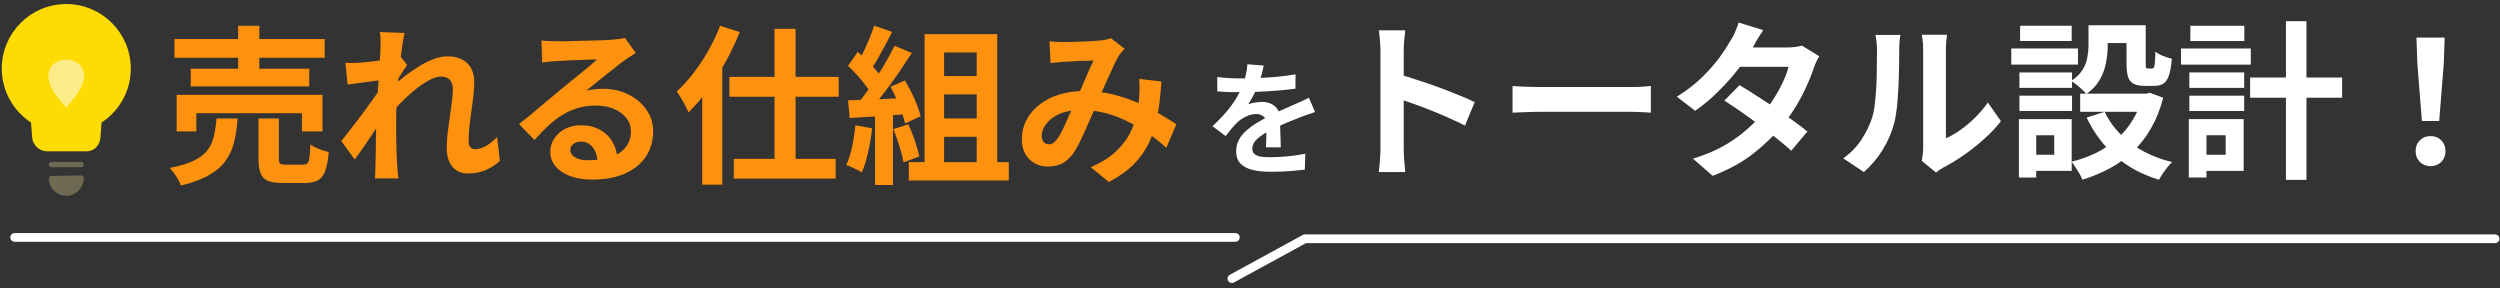
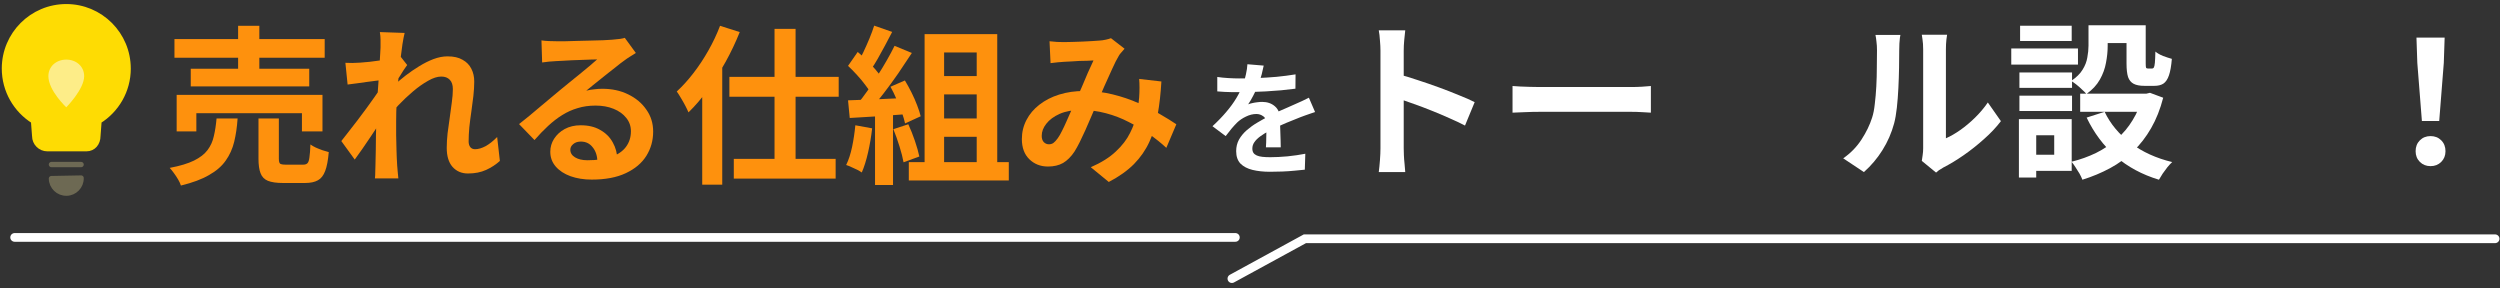
<svg xmlns="http://www.w3.org/2000/svg" width="486" height="56" viewBox="0 0 486 56" fill="none">
  <rect x="0" y="0" width="486" height="56" fill="#333333" stroke="none" />
  <path d="M24.908 13.325C24.908 6.684 19.525 1.301 12.884 1.301C6.244 1.301 0.86 6.684 0.86 13.325C0.86 17.63 3.123 21.402 6.523 23.528L6.746 26.449C6.746 27.801 7.851 28.906 9.203 28.906H16.805C18.156 28.906 19.026 27.801 19.026 26.449L19.249 23.528C22.648 21.404 24.912 17.63 24.912 13.325H24.908Z" fill="#FEDC03" stroke="#FEDC03" stroke-width="1.029" stroke-linecap="round" stroke-linejoin="round" />
  <path d="M9.406 14.808C9.406 12.887 10.962 11.588 12.883 11.588C14.805 11.588 16.361 12.887 16.361 14.808C16.361 17.366 12.883 20.857 12.883 20.857C12.883 20.857 9.406 17.608 9.406 14.808Z" fill="#FDED88" />
  <path d="M12.938 37.551C14.532 37.521 15.799 36.204 15.768 34.61L9.998 34.72C10.028 36.314 11.345 37.581 12.937 37.549L12.938 37.551Z" fill="#6D6953" stroke="#6D6953" stroke-width="1.029" stroke-linecap="round" stroke-linejoin="round" />
  <path d="M9.998 31.988H15.768" stroke="#6D6954" stroke-width="1.029" stroke-linecap="round" stroke-linejoin="round" />
  <path d="M239.481 54.164L253.676 46.414L485.047 46.416" stroke="white" stroke-width="1.695" stroke-linecap="round" />
  <line x1="2.848" y1="46.153" x2="240.152" y2="46.153" stroke="white" stroke-width="1.695" stroke-linecap="round" />
  <path d="M204.029 8.019C204.491 8.063 204.975 8.107 205.481 8.151C206.009 8.173 206.449 8.184 206.801 8.184C207.285 8.184 207.835 8.173 208.451 8.151C209.089 8.129 209.738 8.107 210.398 8.085C211.058 8.063 211.685 8.03 212.279 7.986C212.873 7.942 213.357 7.909 213.731 7.887C214.127 7.865 214.523 7.81 214.919 7.722C215.337 7.634 215.689 7.535 215.975 7.425L218.615 9.471C218.395 9.735 218.186 9.977 217.988 10.197C217.79 10.395 217.625 10.615 217.493 10.857C217.119 11.473 216.69 12.32 216.206 13.398C215.722 14.454 215.205 15.598 214.655 16.83C214.127 18.062 213.61 19.261 213.104 20.427C212.774 21.175 212.433 21.967 212.081 22.803C211.729 23.639 211.366 24.475 210.992 25.311C210.618 26.125 210.255 26.895 209.903 27.621C209.551 28.325 209.21 28.941 208.88 29.469C208.22 30.459 207.483 31.196 206.669 31.68C205.855 32.142 204.876 32.373 203.732 32.373C202.28 32.373 201.07 31.9 200.102 30.954C199.134 30.008 198.65 28.699 198.65 27.027C198.65 25.707 198.947 24.475 199.541 23.331C200.135 22.187 200.971 21.197 202.049 20.361C203.149 19.503 204.436 18.843 205.91 18.381C207.384 17.919 209.001 17.688 210.761 17.688C212.675 17.688 214.523 17.908 216.305 18.348C218.087 18.788 219.748 19.349 221.288 20.031C222.85 20.713 224.247 21.428 225.479 22.176C226.733 22.902 227.8 23.562 228.68 24.156L226.733 28.743C225.743 27.819 224.632 26.928 223.4 26.07C222.168 25.212 220.848 24.431 219.44 23.727C218.054 23.001 216.569 22.429 214.985 22.011C213.423 21.593 211.795 21.384 210.101 21.384C208.495 21.384 207.12 21.637 205.976 22.143C204.854 22.649 203.996 23.287 203.402 24.057C202.808 24.805 202.511 25.586 202.511 26.4C202.511 26.928 202.643 27.335 202.907 27.621C203.193 27.907 203.523 28.05 203.897 28.05C204.249 28.05 204.546 27.962 204.788 27.786C205.03 27.61 205.305 27.313 205.613 26.895C205.899 26.499 206.174 26.026 206.438 25.476C206.724 24.926 207.01 24.321 207.296 23.661C207.604 23.001 207.901 22.33 208.187 21.648C208.495 20.966 208.792 20.306 209.078 19.668C209.474 18.788 209.881 17.875 210.299 16.929C210.717 15.961 211.113 15.026 211.487 14.124C211.883 13.222 212.246 12.43 212.576 11.748C212.246 11.77 211.839 11.792 211.355 11.814C210.871 11.814 210.354 11.825 209.804 11.847C209.276 11.869 208.748 11.902 208.22 11.946C207.714 11.968 207.274 11.99 206.9 12.012C206.57 12.034 206.141 12.067 205.613 12.111C205.107 12.155 204.645 12.21 204.227 12.276L204.029 8.019ZM225.776 15.84C225.644 18.172 225.402 20.317 225.05 22.275C224.72 24.211 224.181 25.982 223.433 27.588C222.707 29.172 221.706 30.613 220.43 31.911C219.154 33.187 217.526 34.342 215.546 35.376L212.048 32.505C214.072 31.625 215.689 30.613 216.899 29.469C218.131 28.325 219.055 27.126 219.671 25.872C220.309 24.618 220.749 23.397 220.991 22.209C221.233 20.999 221.387 19.91 221.453 18.942C221.497 18.304 221.519 17.677 221.519 17.061C221.519 16.423 221.497 15.851 221.453 15.345L225.776 15.84Z" fill="#FE910D" />
  <path d="M181.787 14.784H191.621V18.348H181.787V14.784ZM181.787 23.034H191.621V26.598H181.787V23.034ZM179.741 6.633H193.865V33.693H189.872V10.197H183.536V33.693H179.741V6.633ZM176.672 31.515H196.109V35.079H176.672V31.515ZM169.94 4.983L173.438 6.204C172.998 7.062 172.536 7.942 172.052 8.844C171.568 9.724 171.095 10.582 170.633 11.418C170.171 12.232 169.72 12.947 169.28 13.563L166.607 12.474C167.003 11.792 167.41 11.022 167.828 10.164C168.246 9.284 168.642 8.393 169.016 7.491C169.39 6.589 169.698 5.753 169.94 4.983ZM173.9 8.91L177.266 10.296C176.452 11.55 175.572 12.87 174.626 14.256C173.68 15.62 172.723 16.929 171.755 18.183C170.787 19.437 169.885 20.537 169.049 21.483L166.64 20.262C167.278 19.514 167.927 18.667 168.587 17.721C169.247 16.775 169.896 15.796 170.534 14.784C171.194 13.772 171.81 12.76 172.382 11.748C172.976 10.714 173.482 9.768 173.9 8.91ZM164.858 12.804L166.739 10.098C167.311 10.582 167.905 11.132 168.521 11.748C169.137 12.342 169.698 12.936 170.204 13.53C170.732 14.124 171.128 14.674 171.392 15.18L169.379 18.249C169.115 17.743 168.73 17.171 168.224 16.533C167.74 15.873 167.201 15.224 166.607 14.586C166.013 13.926 165.43 13.332 164.858 12.804ZM173.108 16.863L175.913 15.642C176.353 16.368 176.782 17.149 177.2 17.985C177.618 18.821 177.981 19.646 178.289 20.46C178.597 21.252 178.828 21.967 178.982 22.605L175.946 23.991C175.814 23.375 175.605 22.66 175.319 21.846C175.033 21.01 174.692 20.163 174.296 19.305C173.922 18.425 173.526 17.611 173.108 16.863ZM164.858 19.503C166.376 19.459 168.202 19.393 170.336 19.305C172.492 19.217 174.681 19.118 176.903 19.008L176.87 22.143C174.802 22.297 172.745 22.451 170.699 22.605C168.653 22.737 166.816 22.847 165.188 22.935L164.858 19.503ZM173.669 25.113L176.573 24.156C177.035 25.146 177.464 26.224 177.86 27.39C178.256 28.556 178.542 29.568 178.718 30.426L175.649 31.548C175.495 30.668 175.231 29.634 174.857 28.446C174.483 27.236 174.087 26.125 173.669 25.113ZM166.277 24.354L169.544 24.948C169.368 26.532 169.104 28.094 168.752 29.634C168.4 31.174 167.993 32.472 167.531 33.528C167.311 33.374 167.014 33.198 166.64 33C166.266 32.824 165.881 32.648 165.485 32.472C165.111 32.296 164.781 32.164 164.495 32.076C164.979 31.086 165.364 29.909 165.65 28.545C165.936 27.159 166.145 25.762 166.277 24.354ZM170.105 21.252H173.603V35.97H170.105V21.252Z" fill="#FE910D" />
  <path d="M150.569 5.61H154.661V33.396H150.569V5.61ZM141.791 14.949H163.043V18.81H141.791V14.949ZM142.649 30.888H162.449V34.716H142.649V30.888ZM136.511 14.652L140.372 10.791L140.405 10.857V35.904H136.511V14.652ZM139.976 5.016L143.804 6.237C143.034 8.173 142.121 10.098 141.065 12.012C140.009 13.904 138.865 15.708 137.633 17.424C136.401 19.118 135.136 20.592 133.838 21.846C133.706 21.516 133.508 21.098 133.244 20.592C132.98 20.086 132.694 19.58 132.386 19.074C132.078 18.546 131.803 18.117 131.561 17.787C132.683 16.753 133.761 15.565 134.795 14.223C135.851 12.859 136.819 11.396 137.699 9.834C138.601 8.25 139.36 6.644 139.976 5.016Z" fill="#FE910D" />
  <path d="M105.26 7.854C105.722 7.92 106.217 7.964 106.745 7.986C107.273 8.008 107.779 8.019 108.263 8.019C108.615 8.019 109.143 8.019 109.847 8.019C110.551 7.997 111.343 7.975 112.223 7.953C113.125 7.931 114.016 7.909 114.896 7.887C115.776 7.865 116.568 7.843 117.272 7.821C117.998 7.777 118.559 7.744 118.955 7.722C119.637 7.656 120.176 7.601 120.572 7.557C120.968 7.491 121.265 7.425 121.463 7.359L123.608 10.296C123.234 10.538 122.849 10.78 122.453 11.022C122.057 11.264 121.672 11.528 121.298 11.814C120.858 12.122 120.33 12.529 119.714 13.035C119.098 13.519 118.438 14.036 117.734 14.586C117.052 15.136 116.381 15.675 115.721 16.203C115.083 16.731 114.5 17.204 113.972 17.622C114.522 17.49 115.05 17.402 115.556 17.358C116.062 17.292 116.579 17.259 117.107 17.259C118.977 17.259 120.649 17.622 122.123 18.348C123.619 19.074 124.796 20.064 125.654 21.318C126.534 22.55 126.974 23.969 126.974 25.575C126.974 27.313 126.534 28.886 125.654 30.294C124.774 31.702 123.443 32.824 121.661 33.66C119.901 34.496 117.69 34.914 115.028 34.914C113.51 34.914 112.135 34.694 110.903 34.254C109.693 33.814 108.736 33.187 108.032 32.373C107.328 31.559 106.976 30.602 106.976 29.502C106.976 28.6 107.218 27.764 107.702 26.994C108.208 26.202 108.901 25.564 109.781 25.08C110.683 24.596 111.717 24.354 112.883 24.354C114.401 24.354 115.677 24.662 116.711 25.278C117.767 25.872 118.57 26.675 119.12 27.687C119.692 28.699 119.989 29.81 120.011 31.02L116.15 31.548C116.128 30.338 115.82 29.37 115.226 28.644C114.654 27.896 113.884 27.522 112.916 27.522C112.3 27.522 111.805 27.687 111.431 28.017C111.057 28.325 110.87 28.688 110.87 29.106C110.87 29.722 111.178 30.217 111.794 30.591C112.41 30.965 113.213 31.152 114.203 31.152C116.073 31.152 117.635 30.932 118.889 30.492C120.143 30.03 121.078 29.381 121.694 28.545C122.332 27.687 122.651 26.675 122.651 25.509C122.651 24.519 122.343 23.65 121.727 22.902C121.133 22.154 120.319 21.571 119.285 21.153C118.251 20.735 117.085 20.526 115.787 20.526C114.511 20.526 113.345 20.691 112.289 21.021C111.233 21.329 110.232 21.78 109.286 22.374C108.362 22.946 107.449 23.65 106.547 24.486C105.667 25.3 104.787 26.213 103.907 27.225L100.904 24.123C101.498 23.639 102.169 23.1 102.917 22.506C103.665 21.89 104.424 21.252 105.194 20.592C105.986 19.932 106.723 19.316 107.405 18.744C108.109 18.15 108.703 17.655 109.187 17.259C109.649 16.885 110.188 16.445 110.804 15.939C111.42 15.433 112.058 14.916 112.718 14.388C113.378 13.838 114.005 13.321 114.599 12.837C115.193 12.331 115.688 11.902 116.084 11.55C115.754 11.55 115.325 11.561 114.797 11.583C114.269 11.605 113.686 11.627 113.048 11.649C112.432 11.671 111.805 11.693 111.167 11.715C110.551 11.737 109.968 11.77 109.418 11.814C108.89 11.836 108.45 11.858 108.098 11.88C107.658 11.902 107.196 11.935 106.712 11.979C106.228 12.023 105.788 12.078 105.392 12.144L105.26 7.854Z" fill="#FE910D" />
  <path d="M97.175 31.284C96.405 31.988 95.514 32.571 94.502 33.033C93.49 33.495 92.313 33.726 90.971 33.726C89.739 33.726 88.738 33.297 87.968 32.439C87.22 31.581 86.846 30.349 86.846 28.743C86.846 27.863 86.901 26.917 87.011 25.905C87.143 24.871 87.286 23.837 87.44 22.803C87.594 21.769 87.726 20.79 87.836 19.866C87.968 18.92 88.034 18.073 88.034 17.325C88.034 16.511 87.836 15.906 87.44 15.51C87.044 15.092 86.494 14.883 85.79 14.883C85.02 14.883 84.162 15.158 83.216 15.708C82.27 16.236 81.302 16.918 80.312 17.754C79.322 18.59 78.376 19.481 77.474 20.427C76.594 21.373 75.824 22.275 75.164 23.133L75.131 18.051C75.527 17.611 76.044 17.094 76.682 16.5C77.342 15.906 78.079 15.29 78.893 14.652C79.729 14.014 80.598 13.42 81.5 12.87C82.424 12.298 83.348 11.836 84.272 11.484C85.218 11.132 86.131 10.956 87.011 10.956C88.199 10.956 89.167 11.176 89.915 11.616C90.685 12.034 91.257 12.617 91.631 13.365C92.005 14.091 92.192 14.916 92.192 15.84C92.192 16.698 92.137 17.633 92.027 18.645C91.917 19.635 91.785 20.647 91.631 21.681C91.477 22.715 91.345 23.738 91.235 24.75C91.147 25.762 91.103 26.686 91.103 27.522C91.103 27.962 91.213 28.325 91.433 28.611C91.653 28.875 91.961 29.007 92.357 29.007C92.973 29.007 93.655 28.809 94.403 28.413C95.151 27.995 95.899 27.401 96.647 26.631L97.175 31.284ZM74.372 15.543C74.02 15.587 73.569 15.642 73.019 15.708C72.469 15.774 71.875 15.851 71.237 15.939C70.621 16.027 69.994 16.115 69.356 16.203C68.718 16.291 68.124 16.368 67.574 16.434L67.145 12.21C67.629 12.232 68.08 12.243 68.498 12.243C68.938 12.221 69.444 12.199 70.016 12.177C70.544 12.133 71.171 12.078 71.897 12.012C72.645 11.924 73.393 11.825 74.141 11.715C74.911 11.605 75.626 11.484 76.286 11.352C76.946 11.22 77.463 11.088 77.837 10.956L79.157 12.639C78.959 12.903 78.728 13.233 78.464 13.629C78.222 14.025 77.969 14.432 77.705 14.85C77.441 15.246 77.21 15.598 77.012 15.906L75.065 22.11C74.713 22.616 74.273 23.254 73.745 24.024C73.239 24.794 72.7 25.608 72.128 26.466C71.556 27.324 70.995 28.149 70.445 28.941C69.895 29.733 69.4 30.426 68.96 31.02L66.353 27.423C66.771 26.895 67.244 26.29 67.772 25.608C68.322 24.904 68.894 24.167 69.488 23.397C70.082 22.605 70.665 21.824 71.237 21.054C71.809 20.262 72.337 19.525 72.821 18.843C73.327 18.139 73.745 17.534 74.075 17.028L74.141 16.17L74.372 15.543ZM73.976 9.207C73.976 8.723 73.976 8.239 73.976 7.755C73.976 7.249 73.932 6.743 73.844 6.237L78.662 6.402C78.53 6.908 78.387 7.645 78.233 8.613C78.101 9.559 77.958 10.648 77.804 11.88C77.672 13.112 77.54 14.41 77.408 15.774C77.298 17.116 77.199 18.458 77.111 19.8C77.045 21.142 77.012 22.396 77.012 23.562C77.012 24.464 77.012 25.377 77.012 26.301C77.034 27.225 77.056 28.171 77.078 29.139C77.1 30.107 77.144 31.108 77.21 32.142C77.232 32.428 77.265 32.824 77.309 33.33C77.353 33.858 77.397 34.309 77.441 34.683H72.887C72.931 34.287 72.953 33.847 72.953 33.363C72.975 32.879 72.986 32.505 72.986 32.241C73.008 31.163 73.03 30.162 73.052 29.238C73.074 28.314 73.085 27.335 73.085 26.301C73.107 25.267 73.14 24.068 73.184 22.704C73.206 22.198 73.239 21.56 73.283 20.79C73.327 19.998 73.371 19.14 73.415 18.216C73.481 17.27 73.547 16.313 73.613 15.345C73.679 14.377 73.734 13.475 73.778 12.639C73.844 11.781 73.888 11.055 73.91 10.461C73.954 9.845 73.976 9.427 73.976 9.207Z" fill="#FE910D" />
  <path d="M33.914 7.59H63.119V11.22H33.914V7.59ZM37.082 13.365H60.116V16.797H37.082V13.365ZM34.343 18.447H62.69V25.542H58.697V22.011H38.171V25.542H34.343V18.447ZM46.289 5.016H50.414V15.279H46.289V5.016ZM50.249 23.034H54.209V30.822C54.209 31.328 54.286 31.658 54.44 31.812C54.616 31.944 55.001 32.01 55.595 32.01C55.727 32.01 55.936 32.01 56.222 32.01C56.53 32.01 56.86 32.01 57.212 32.01C57.586 32.01 57.927 32.01 58.235 32.01C58.543 32.01 58.774 32.01 58.928 32.01C59.302 32.01 59.577 31.922 59.753 31.746C59.951 31.548 60.083 31.174 60.149 30.624C60.237 30.052 60.303 29.205 60.347 28.083C60.611 28.281 60.952 28.479 61.37 28.677C61.81 28.875 62.25 29.051 62.69 29.205C63.152 29.337 63.559 29.458 63.911 29.568C63.779 31.152 63.548 32.373 63.218 33.231C62.888 34.111 62.415 34.716 61.799 35.046C61.183 35.398 60.347 35.574 59.291 35.574C59.093 35.574 58.796 35.574 58.4 35.574C58.026 35.574 57.608 35.574 57.146 35.574C56.706 35.574 56.288 35.574 55.892 35.574C55.518 35.574 55.232 35.574 55.034 35.574C53.758 35.574 52.768 35.431 52.064 35.145C51.382 34.859 50.909 34.364 50.645 33.66C50.381 32.978 50.249 32.043 50.249 30.855V23.034ZM42.098 23.034H46.19C46.08 24.684 45.86 26.191 45.53 27.555C45.2 28.919 44.65 30.14 43.88 31.218C43.132 32.296 42.054 33.231 40.646 34.023C39.26 34.837 37.434 35.519 35.168 36.069C35.058 35.717 34.882 35.332 34.64 34.914C34.398 34.496 34.123 34.078 33.815 33.66C33.529 33.264 33.254 32.923 32.99 32.637C34.97 32.263 36.543 31.79 37.709 31.218C38.875 30.646 39.755 29.964 40.349 29.172C40.943 28.38 41.35 27.478 41.57 26.466C41.812 25.454 41.988 24.31 42.098 23.034Z" fill="#FE910D" />
  <path d="M470.817 23.519L469.926 12.233L469.761 7.316H475.239L475.074 12.233L474.183 23.519H470.817ZM472.5 32.297C471.664 32.297 470.971 32.022 470.421 31.472C469.871 30.922 469.596 30.229 469.596 29.393C469.596 28.535 469.871 27.831 470.421 27.281C470.971 26.731 471.664 26.456 472.5 26.456C473.336 26.456 474.029 26.731 474.579 27.281C475.129 27.831 475.404 28.535 475.404 29.393C475.404 30.229 475.129 30.922 474.579 31.472C474.029 32.022 473.336 32.297 472.5 32.297Z" fill="white" />
-   <path d="M437.421 15.071H455.307V18.998H437.421V15.071ZM444.384 4.115H448.377V34.97H444.384V4.115ZM425.607 14.081H436.266V17.084H425.607V14.081ZM425.805 5.006H436.299V7.976H425.805V5.006ZM425.607 18.602H436.266V21.572H425.607V18.602ZM423.99 9.428H437.553V12.563H423.99V9.428ZM427.422 23.156H436.167V33.221H427.422V30.086H432.669V26.291H427.422V23.156ZM425.508 23.156H428.94V34.508H425.508V23.156Z" fill="white" />
  <path d="M406.005 4.907H409.734V8.933C409.734 9.967 409.624 11.056 409.404 12.2C409.206 13.322 408.81 14.411 408.216 15.467C407.622 16.523 406.753 17.458 405.609 18.272C405.411 18.03 405.125 17.744 404.751 17.414C404.399 17.062 404.025 16.732 403.629 16.424C403.233 16.116 402.903 15.885 402.639 15.731C403.651 15.049 404.388 14.323 404.85 13.553C405.334 12.783 405.642 11.991 405.774 11.177C405.928 10.363 406.005 9.593 406.005 8.867V4.907ZM413.397 4.907H417.126V12.332C417.126 12.772 417.148 13.047 417.192 13.157C417.258 13.267 417.379 13.322 417.555 13.322C417.599 13.322 417.676 13.322 417.786 13.322C417.896 13.322 418.006 13.322 418.116 13.322C418.248 13.322 418.336 13.322 418.38 13.322C418.512 13.322 418.622 13.256 418.71 13.124C418.798 12.97 418.864 12.662 418.908 12.2C418.952 11.716 418.985 10.99 419.007 10.022C419.359 10.33 419.854 10.616 420.492 10.88C421.152 11.122 421.724 11.309 422.208 11.441C422.098 12.805 421.911 13.872 421.647 14.642C421.383 15.412 421.02 15.951 420.558 16.259C420.118 16.545 419.535 16.688 418.809 16.688C418.633 16.688 418.424 16.688 418.182 16.688C417.94 16.688 417.698 16.688 417.456 16.688C417.236 16.688 417.038 16.688 416.862 16.688C415.982 16.688 415.289 16.556 414.783 16.292C414.277 16.028 413.914 15.588 413.694 14.972C413.496 14.334 413.397 13.465 413.397 12.365V4.907ZM409.14 21.737C410.262 24.091 411.956 26.126 414.222 27.842C416.488 29.536 419.172 30.757 422.274 31.505C421.988 31.769 421.68 32.099 421.35 32.495C421.02 32.913 420.712 33.331 420.426 33.749C420.14 34.189 419.898 34.585 419.7 34.937C416.422 33.947 413.606 32.429 411.252 30.383C408.92 28.315 407.05 25.807 405.642 22.859L409.14 21.737ZM416.499 18.206H417.258L417.951 18.041L420.525 18.998C419.953 21.22 419.172 23.189 418.182 24.905C417.214 26.599 416.059 28.095 414.717 29.393C413.375 30.691 411.868 31.791 410.196 32.693C408.524 33.595 406.731 34.343 404.817 34.937C404.685 34.585 404.498 34.189 404.256 33.749C404.014 33.331 403.75 32.913 403.464 32.495C403.2 32.077 402.947 31.725 402.705 31.439C404.399 31.021 405.994 30.449 407.49 29.723C408.986 28.975 410.328 28.073 411.516 27.017C412.726 25.961 413.749 24.74 414.585 23.354C415.443 21.968 416.081 20.45 416.499 18.8V18.206ZM404.388 18.206H418.05V21.737H404.388V18.206ZM407.49 4.907H415.443V8.372H407.49V4.907ZM392.574 14.081H402.804V17.084H392.574V14.081ZM392.706 5.006H402.738V7.976H392.706V5.006ZM392.574 18.602H402.804V21.572H392.574V18.602ZM390.99 9.428H403.959V12.563H390.99V9.428ZM394.389 23.156H402.738V33.221H394.389V30.086H399.339V26.291H394.389V23.156ZM392.475 23.156H395.841V34.508H392.475V23.156Z" fill="white" />
  <path d="M373.599 31.274C373.665 30.944 373.72 30.57 373.764 30.152C373.83 29.712 373.863 29.272 373.863 28.832C373.863 28.59 373.863 28.106 373.863 27.38C373.863 26.654 373.863 25.774 373.863 24.74C373.863 23.706 373.863 22.595 373.863 21.407C373.863 20.197 373.863 18.976 373.863 17.744C373.863 16.512 373.863 15.357 373.863 14.279C373.863 13.179 373.863 12.222 373.863 11.408C373.863 10.572 373.863 9.967 373.863 9.593C373.863 8.845 373.819 8.196 373.731 7.646C373.665 7.096 373.621 6.799 373.599 6.755H378.516C378.494 6.799 378.45 7.107 378.384 7.679C378.318 8.229 378.285 8.878 378.285 9.626C378.285 10 378.285 10.561 378.285 11.309C378.285 12.035 378.285 12.882 378.285 13.85C378.285 14.796 378.285 15.808 378.285 16.886C378.285 17.964 378.285 19.031 378.285 20.087C378.285 21.121 378.285 22.111 378.285 23.057C378.285 23.981 378.285 24.773 378.285 25.433C378.285 26.093 378.285 26.577 378.285 26.885C379.187 26.489 380.122 25.95 381.09 25.268C382.058 24.586 383.004 23.794 383.928 22.892C384.874 21.968 385.71 20.978 386.436 19.922L388.977 23.552C388.075 24.74 386.975 25.906 385.677 27.05C384.401 28.194 383.081 29.239 381.717 30.185C380.353 31.131 379.044 31.923 377.79 32.561C377.438 32.759 377.152 32.935 376.932 33.089C376.712 33.265 376.525 33.419 376.371 33.551L373.599 31.274ZM358.32 30.779C359.772 29.767 360.96 28.546 361.884 27.116C362.808 25.686 363.49 24.278 363.93 22.892C364.172 22.166 364.348 21.275 364.458 20.219C364.59 19.141 364.689 17.997 364.755 16.787C364.821 15.555 364.854 14.345 364.854 13.157C364.876 11.947 364.887 10.836 364.887 9.824C364.887 9.164 364.854 8.603 364.788 8.141C364.744 7.657 364.678 7.206 364.59 6.788H369.441C369.419 6.832 369.386 7.019 369.342 7.349C369.32 7.657 369.287 8.031 369.243 8.471C369.221 8.889 369.21 9.329 369.21 9.791C369.21 10.759 369.199 11.892 369.177 13.19C369.155 14.466 369.111 15.775 369.045 17.117C368.979 18.459 368.88 19.735 368.748 20.945C368.616 22.133 368.44 23.145 368.22 23.981C367.714 25.851 366.955 27.589 365.943 29.195C364.953 30.779 363.754 32.198 362.346 33.452L358.32 30.779Z" fill="white" />
-   <path d="M338.157 16.556C339.169 17.128 340.269 17.81 341.457 18.602C342.667 19.372 343.888 20.175 345.12 21.011C346.352 21.847 347.507 22.661 348.585 23.453C349.685 24.245 350.609 24.949 351.357 25.565L348.222 29.294C347.496 28.634 346.594 27.875 345.516 27.017C344.46 26.137 343.316 25.246 342.084 24.344C340.852 23.42 339.631 22.54 338.421 21.704C337.233 20.868 336.166 20.153 335.22 19.559L338.157 16.556ZM353.667 10.946C353.469 11.254 353.271 11.617 353.073 12.035C352.875 12.453 352.71 12.871 352.578 13.289C352.248 14.301 351.797 15.434 351.225 16.688C350.675 17.92 350.015 19.185 349.245 20.483C348.475 21.759 347.595 23.013 346.605 24.245C345.043 26.181 343.162 28.018 340.962 29.756C338.784 31.494 336.111 32.968 332.943 34.178L329.115 30.845C331.425 30.141 333.427 29.305 335.121 28.337C336.815 27.369 338.278 26.335 339.51 25.235C340.764 24.135 341.853 23.035 342.777 21.935C343.525 21.077 344.229 20.12 344.889 19.064C345.571 17.986 346.154 16.919 346.638 15.863C347.144 14.785 347.496 13.828 347.694 12.992H336.54L338.058 9.23H347.43C347.958 9.23 348.475 9.197 348.981 9.131C349.509 9.065 349.949 8.977 350.301 8.867L353.667 10.946ZM342.777 5.864C342.381 6.436 341.985 7.052 341.589 7.712C341.215 8.372 340.929 8.878 340.731 9.23C339.983 10.55 339.037 11.958 337.893 13.454C336.749 14.928 335.462 16.369 334.032 17.777C332.624 19.185 331.128 20.439 329.544 21.539L325.98 18.8C327.916 17.59 329.555 16.325 330.897 15.005C332.261 13.663 333.394 12.376 334.296 11.144C335.198 9.89 335.924 8.779 336.474 7.811C336.738 7.415 337.013 6.887 337.299 6.227C337.607 5.545 337.838 4.929 337.992 4.379L342.777 5.864Z" fill="white" />
  <path d="M294.036 16.721C294.432 16.743 294.938 16.776 295.554 16.82C296.17 16.842 296.808 16.864 297.468 16.886C298.15 16.908 298.777 16.919 299.349 16.919C299.899 16.919 300.581 16.919 301.395 16.919C302.209 16.919 303.089 16.919 304.035 16.919C305.003 16.919 305.993 16.919 307.005 16.919C308.039 16.919 309.062 16.919 310.074 16.919C311.086 16.919 312.043 16.919 312.945 16.919C313.847 16.919 314.65 16.919 315.354 16.919C316.08 16.919 316.652 16.919 317.07 16.919C317.84 16.919 318.566 16.897 319.248 16.853C319.93 16.787 320.491 16.743 320.931 16.721V21.902C320.557 21.88 319.996 21.847 319.248 21.803C318.5 21.759 317.774 21.737 317.07 21.737C316.652 21.737 316.08 21.737 315.354 21.737C314.628 21.737 313.814 21.737 312.912 21.737C312.01 21.737 311.053 21.737 310.041 21.737C309.051 21.737 308.039 21.737 307.005 21.737C305.971 21.737 304.97 21.737 304.002 21.737C303.056 21.737 302.176 21.737 301.362 21.737C300.57 21.737 299.899 21.737 299.349 21.737C298.403 21.737 297.435 21.759 296.445 21.803C295.455 21.825 294.652 21.858 294.036 21.902V16.721Z" fill="white" />
  <path d="M268.362 28.832C268.362 28.414 268.362 27.732 268.362 26.786C268.362 25.818 268.362 24.707 268.362 23.453C268.362 22.177 268.362 20.846 268.362 19.46C268.362 18.074 268.362 16.743 268.362 15.467C268.362 14.169 268.362 13.025 268.362 12.035C268.362 11.045 268.362 10.319 268.362 9.857C268.362 9.285 268.329 8.625 268.263 7.877C268.219 7.129 268.142 6.469 268.032 5.897H273.18C273.114 6.469 273.048 7.107 272.982 7.811C272.916 8.493 272.883 9.175 272.883 9.857C272.883 10.473 272.883 11.309 272.883 12.365C272.883 13.421 272.883 14.598 272.883 15.896C272.883 17.172 272.883 18.481 272.883 19.823C272.883 21.143 272.883 22.419 272.883 23.651C272.883 24.883 272.883 25.961 272.883 26.885C272.883 27.787 272.883 28.436 272.883 28.832C272.883 29.14 272.894 29.58 272.916 30.152C272.938 30.702 272.982 31.274 273.048 31.868C273.114 32.462 273.158 32.99 273.18 33.452H268.032C268.12 32.792 268.197 32.022 268.263 31.142C268.329 30.262 268.362 29.492 268.362 28.832ZM271.893 14.444C272.993 14.73 274.225 15.104 275.589 15.566C276.953 16.006 278.328 16.479 279.714 16.985C281.1 17.491 282.398 17.997 283.608 18.503C284.84 18.987 285.863 19.438 286.677 19.856L284.796 24.41C283.872 23.926 282.849 23.442 281.727 22.958C280.605 22.452 279.461 21.968 278.295 21.506C277.151 21.044 276.018 20.615 274.896 20.219C273.796 19.823 272.795 19.471 271.893 19.163V14.444Z" fill="white" />
  <path d="M245.664 12.752C245.584 13.184 245.456 13.744 245.28 14.432C245.104 15.12 244.848 15.896 244.512 16.76C244.256 17.352 243.96 17.968 243.624 18.608C243.304 19.232 242.976 19.792 242.64 20.288C242.848 20.192 243.112 20.112 243.432 20.048C243.752 19.968 244.08 19.912 244.416 19.88C244.768 19.832 245.08 19.808 245.352 19.808C246.36 19.808 247.192 20.096 247.848 20.672C248.52 21.248 248.856 22.104 248.856 23.24C248.856 23.56 248.856 23.952 248.856 24.416C248.872 24.88 248.888 25.368 248.904 25.88C248.92 26.376 248.936 26.864 248.952 27.344C248.968 27.824 248.976 28.256 248.976 28.64H246.096C246.128 28.368 246.144 28.048 246.144 27.68C246.16 27.296 246.168 26.896 246.168 26.48C246.184 26.064 246.192 25.664 246.192 25.28C246.208 24.88 246.216 24.52 246.216 24.2C246.216 23.432 246.008 22.904 245.592 22.616C245.192 22.312 244.744 22.16 244.248 22.16C243.576 22.16 242.896 22.328 242.208 22.664C241.536 22.984 240.968 23.368 240.504 23.816C240.152 24.168 239.792 24.56 239.424 24.992C239.072 25.424 238.688 25.912 238.272 26.456L235.704 24.536C236.744 23.576 237.64 22.648 238.392 21.752C239.16 20.856 239.808 19.968 240.336 19.088C240.864 18.208 241.296 17.328 241.632 16.448C241.872 15.808 242.064 15.144 242.208 14.456C242.368 13.752 242.464 13.096 242.496 12.488L245.664 12.752ZM236.64 14.96C237.248 15.056 237.952 15.128 238.752 15.176C239.552 15.224 240.256 15.248 240.864 15.248C241.92 15.248 243.072 15.224 244.32 15.176C245.584 15.128 246.864 15.048 248.16 14.936C249.456 14.808 250.688 14.648 251.856 14.456L251.832 17.24C250.984 17.352 250.064 17.456 249.072 17.552C248.096 17.632 247.096 17.704 246.072 17.768C245.064 17.816 244.096 17.856 243.168 17.888C242.24 17.904 241.416 17.912 240.696 17.912C240.376 17.912 239.976 17.912 239.496 17.912C239.032 17.896 238.552 17.88 238.056 17.864C237.56 17.832 237.088 17.8 236.64 17.768V14.96ZM255.648 21.776C255.392 21.856 255.088 21.96 254.736 22.088C254.4 22.2 254.056 22.32 253.704 22.448C253.368 22.56 253.064 22.672 252.792 22.784C252.024 23.088 251.112 23.456 250.056 23.888C249.016 24.32 247.928 24.824 246.792 25.4C246.072 25.784 245.464 26.16 244.968 26.528C244.472 26.896 244.096 27.272 243.84 27.656C243.584 28.024 243.456 28.432 243.456 28.88C243.456 29.216 243.528 29.496 243.672 29.72C243.816 29.928 244.032 30.096 244.32 30.224C244.608 30.352 244.968 30.44 245.4 30.488C245.832 30.536 246.344 30.56 246.936 30.56C247.96 30.56 249.088 30.504 250.32 30.392C251.552 30.264 252.696 30.096 253.752 29.888L253.656 32.984C253.144 33.048 252.496 33.112 251.712 33.176C250.928 33.256 250.112 33.312 249.264 33.344C248.432 33.376 247.632 33.392 246.864 33.392C245.616 33.392 244.496 33.272 243.504 33.032C242.512 32.792 241.728 32.384 241.152 31.808C240.592 31.216 240.312 30.408 240.312 29.384C240.312 28.552 240.496 27.8 240.864 27.128C241.248 26.456 241.752 25.848 242.376 25.304C243 24.76 243.68 24.272 244.416 23.84C245.168 23.392 245.904 22.984 246.624 22.616C247.36 22.232 248.024 21.904 248.616 21.632C249.208 21.36 249.76 21.12 250.272 20.912C250.8 20.688 251.304 20.464 251.784 20.24C252.248 20.032 252.696 19.832 253.128 19.64C253.56 19.432 254 19.216 254.448 18.992L255.648 21.776Z" fill="white" />
</svg>